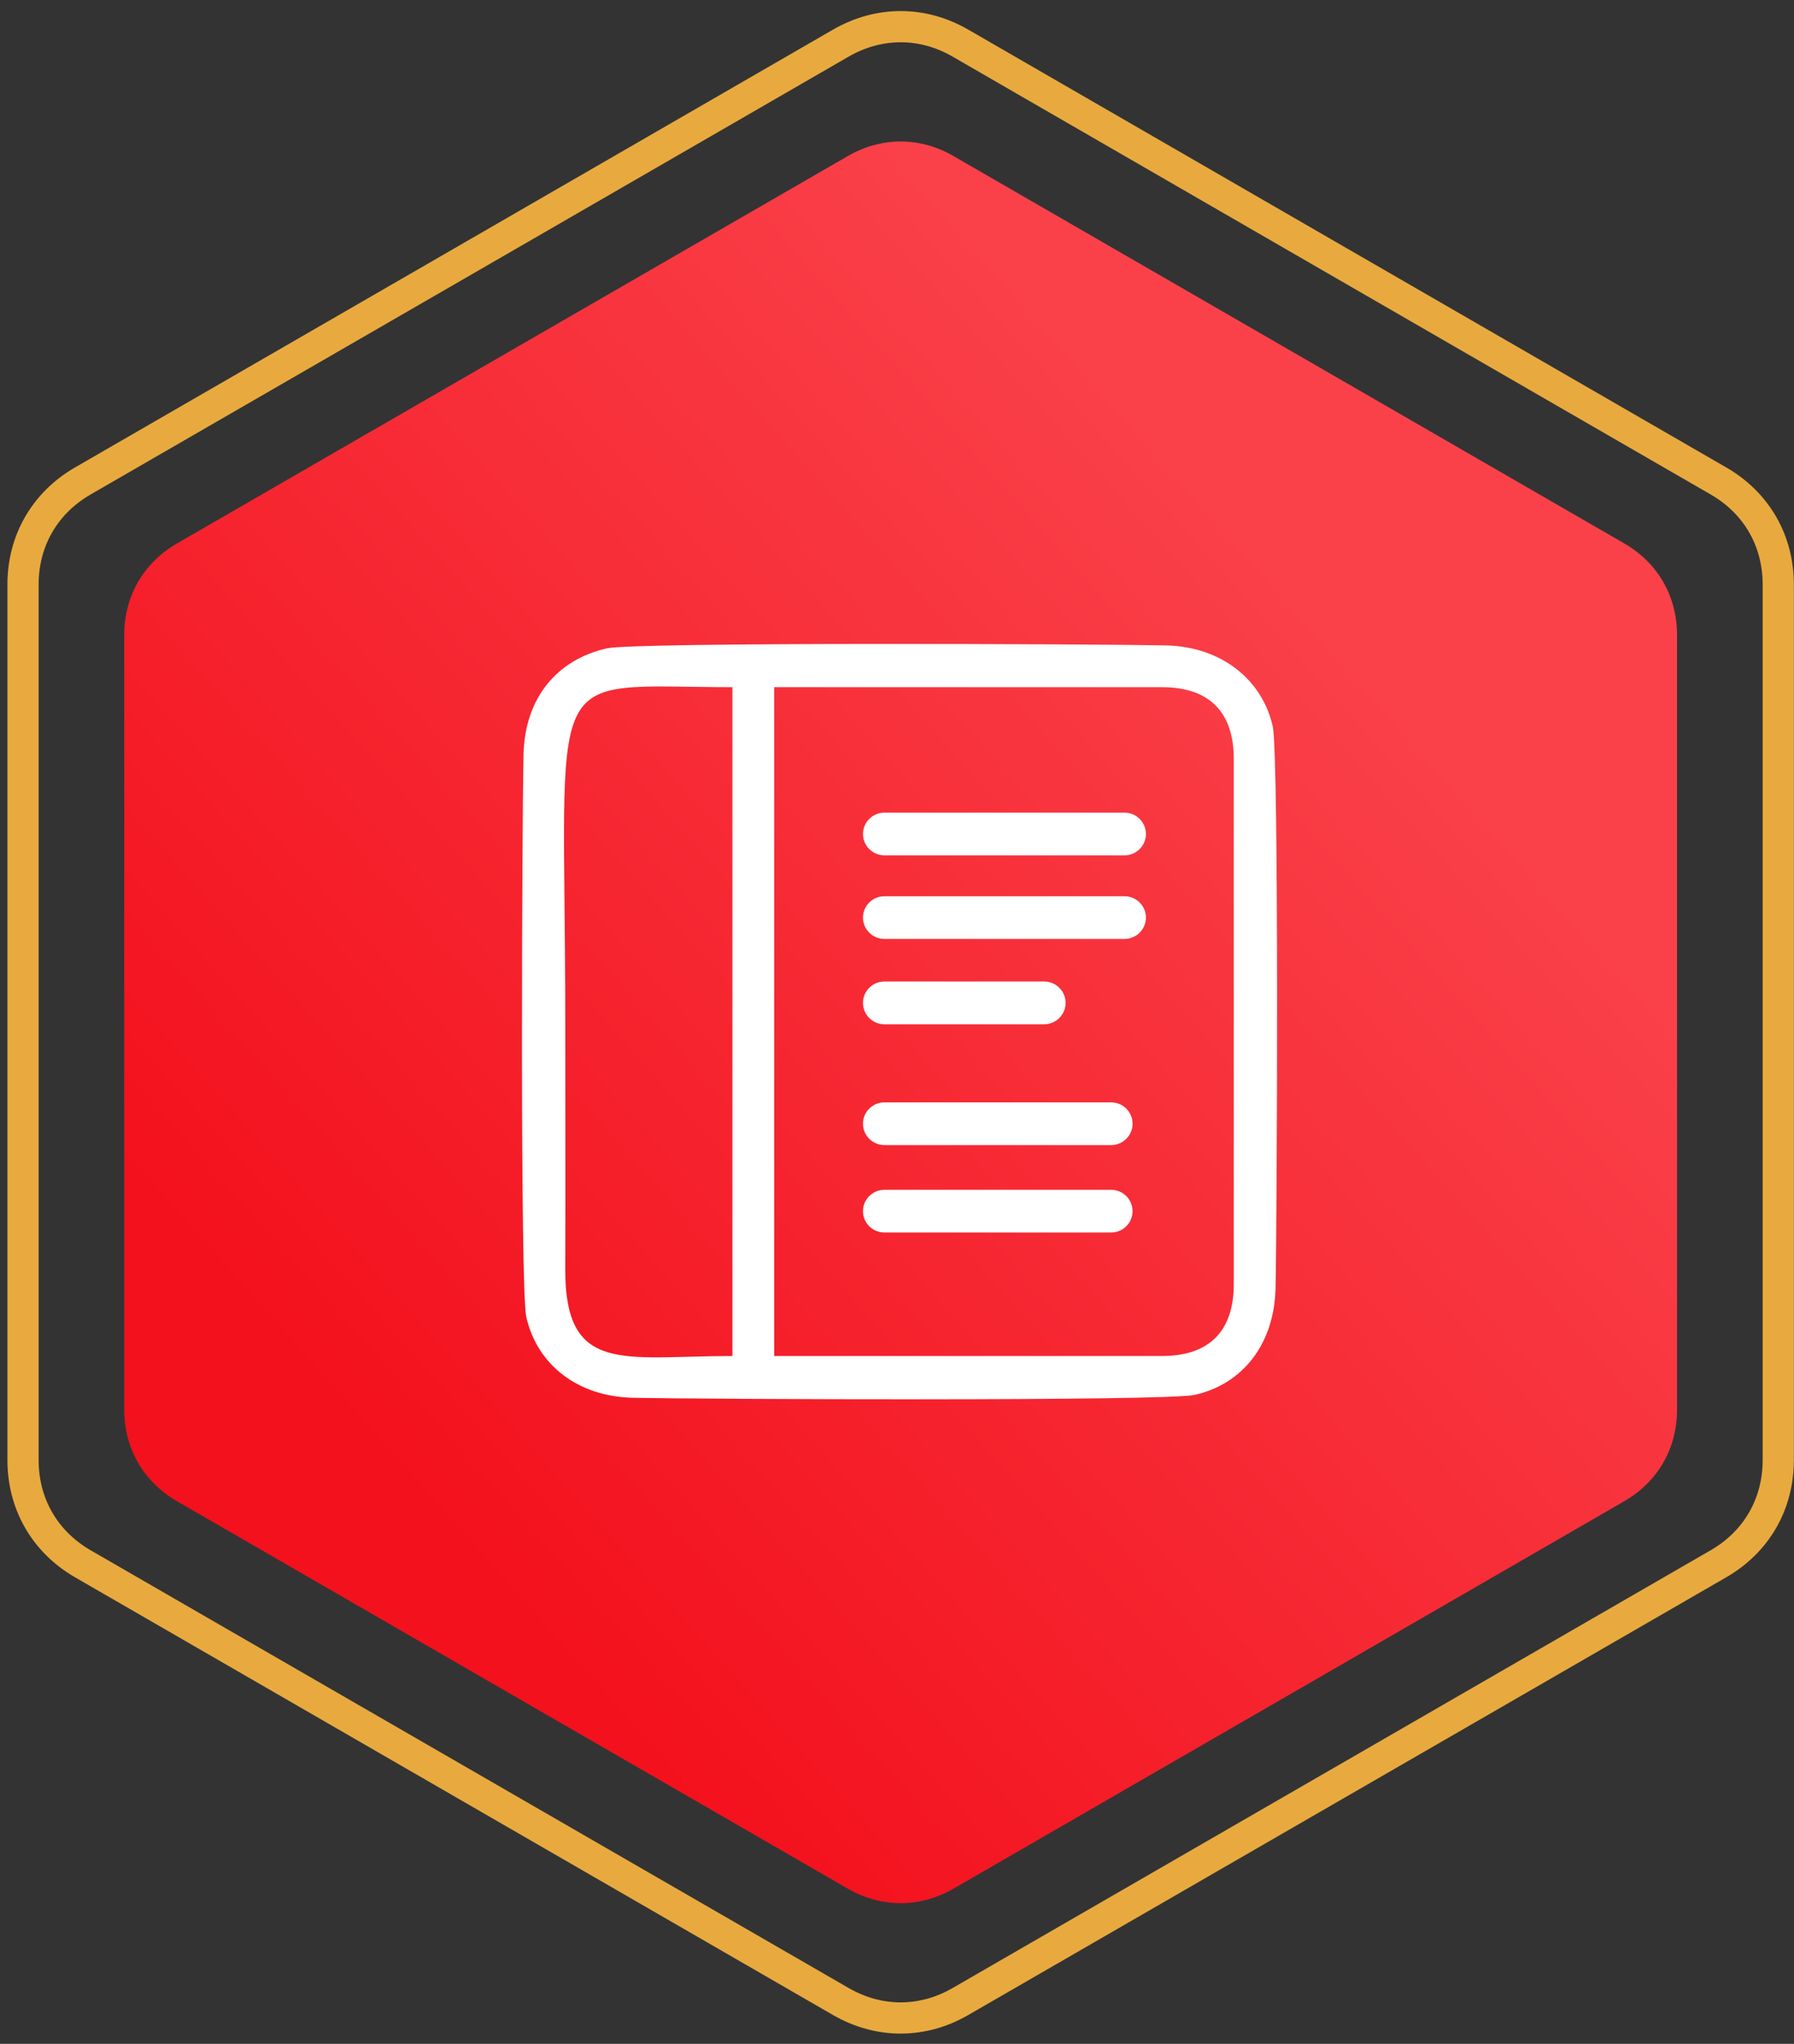
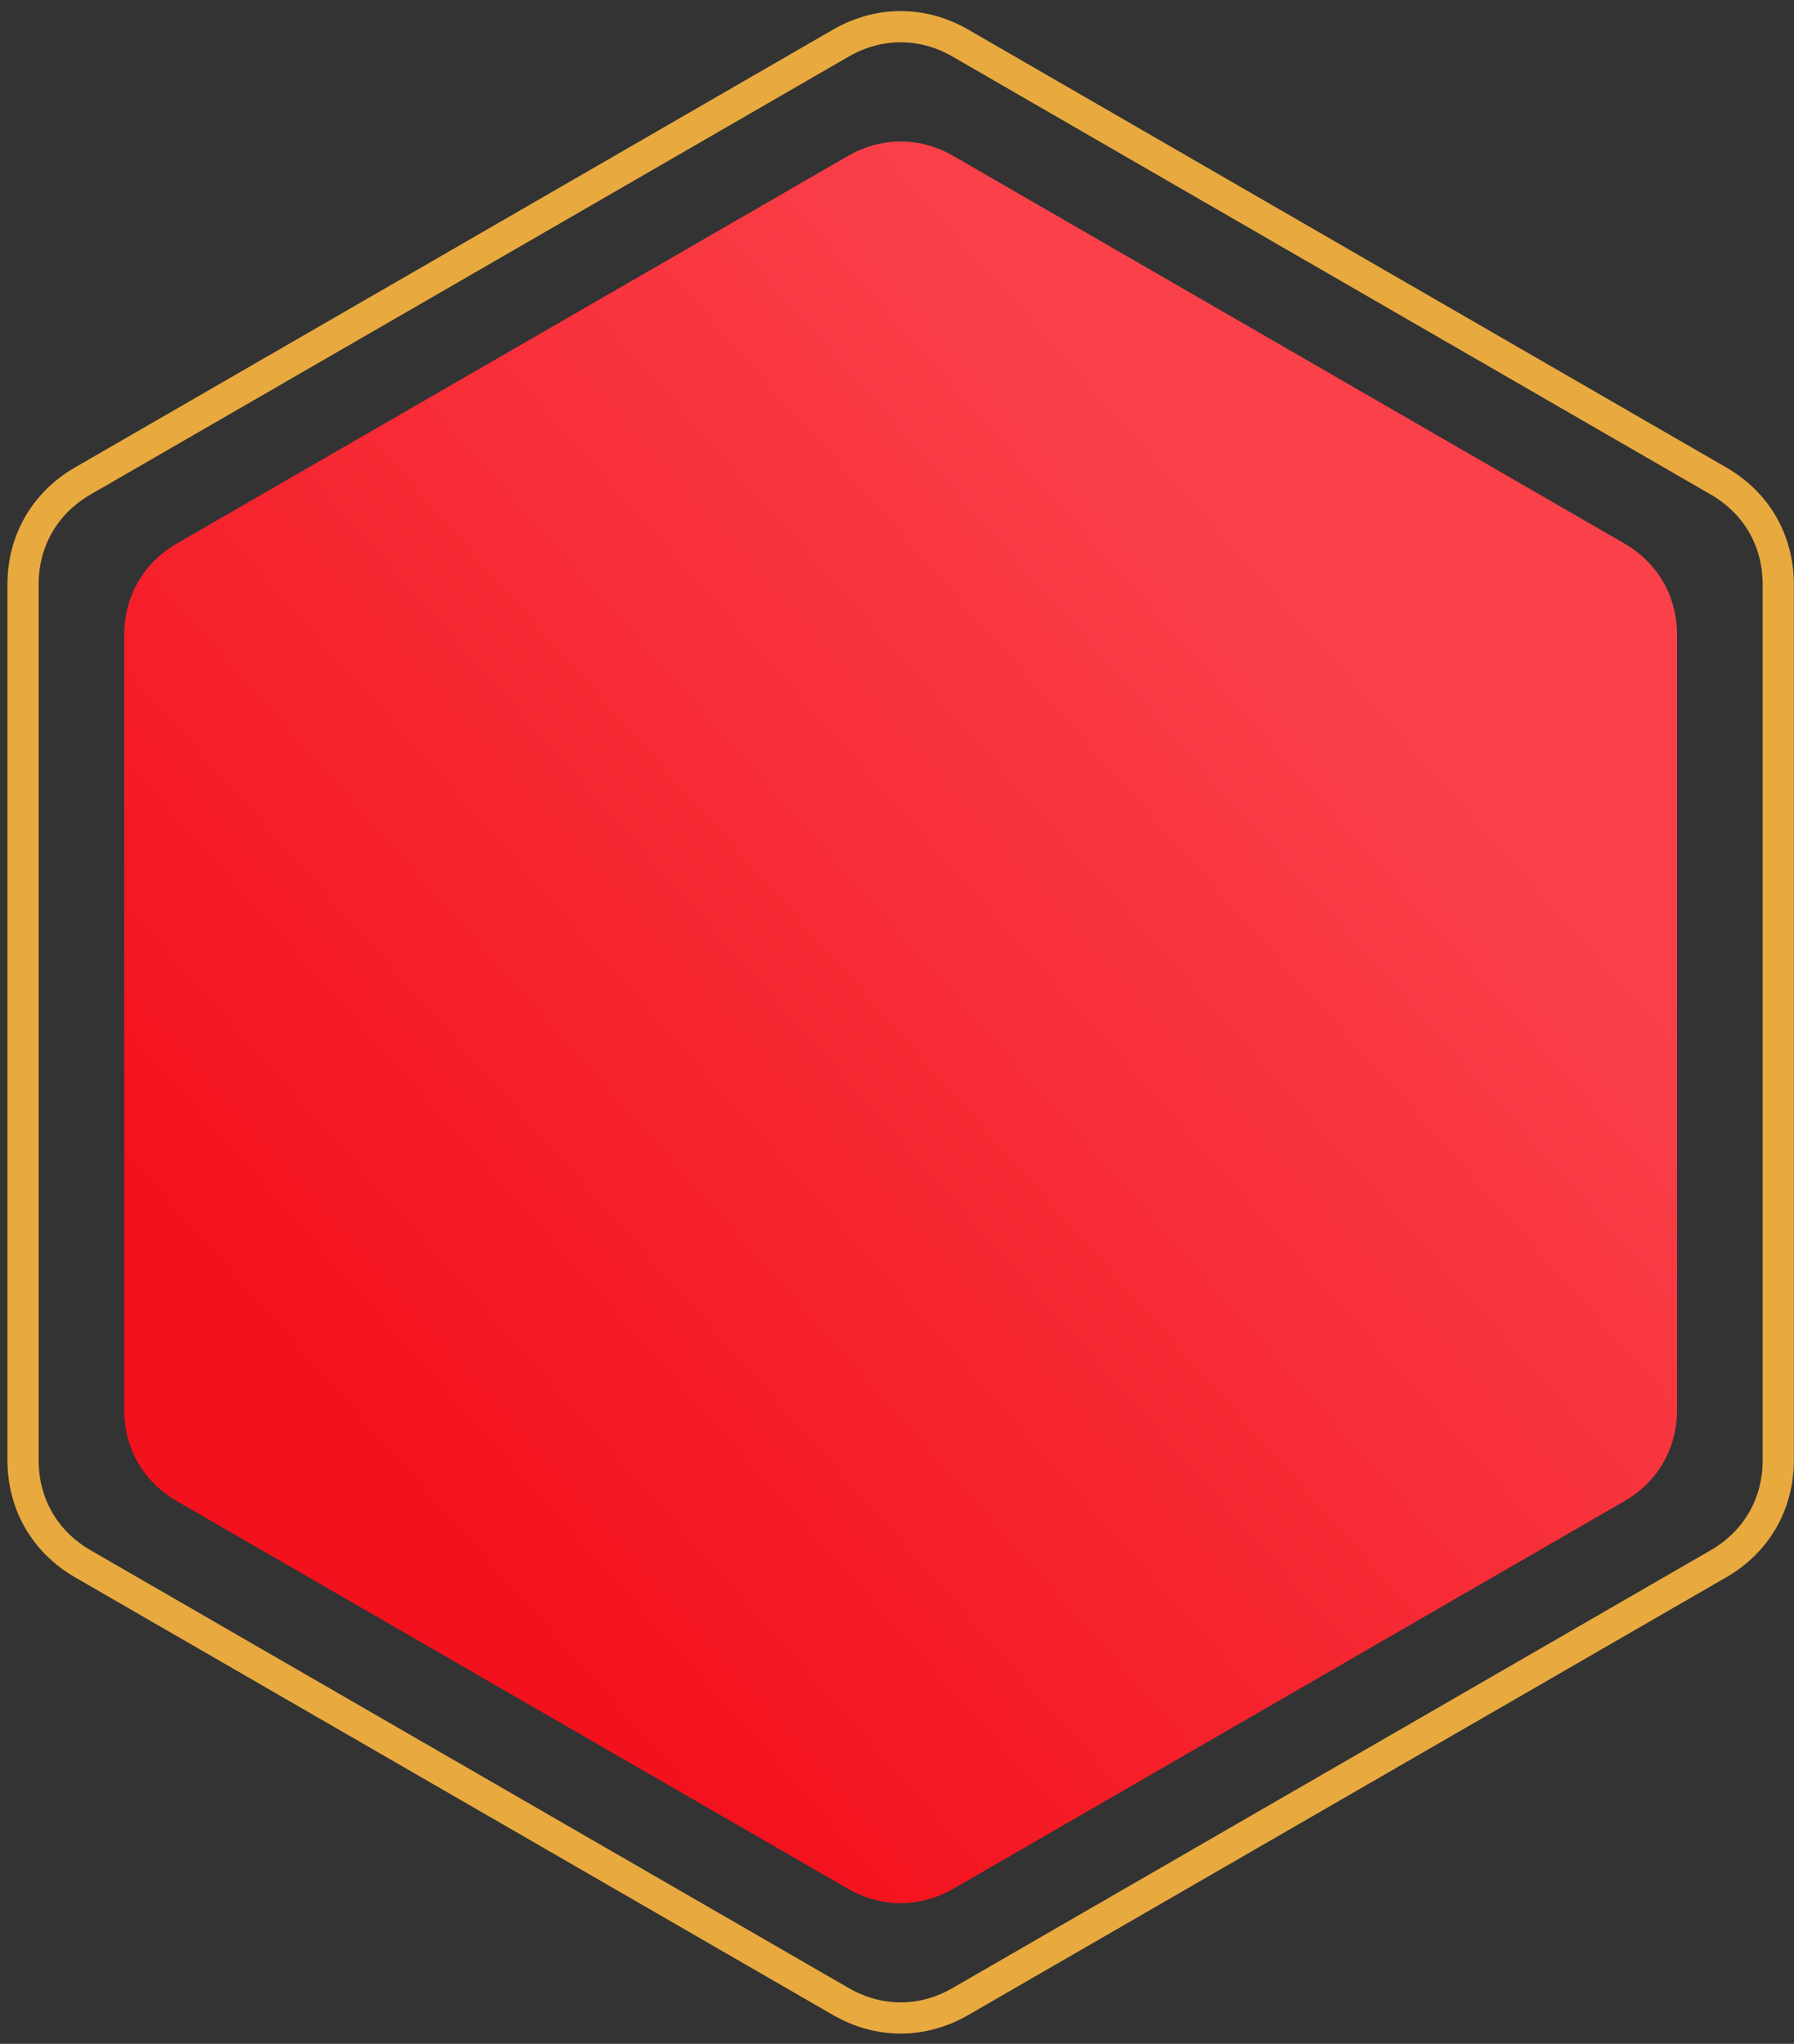
<svg xmlns="http://www.w3.org/2000/svg" width="115" height="131" viewBox="0 0 115 131" fill="none">
  <rect x="0" y="0" width="115" height="131" fill="#333333" stroke="none" />
  <path fill-rule="evenodd" clip-rule="evenodd" d="M61.126 10.005L82.618 22.415L104.11 34.825C106.27 36.069 107.503 38.214 107.503 40.707V65.527V90.347C107.503 92.84 106.27 94.98 104.11 96.224L82.618 108.639L61.126 121.049C58.972 122.293 56.499 122.293 54.34 121.049L32.848 108.639L11.356 96.224C9.197 94.98 7.963 92.84 7.963 90.347V65.527V40.707C7.963 38.214 9.197 36.069 11.356 34.825L32.848 22.415L54.34 10.005C56.499 8.756 58.972 8.756 61.126 10.005Z" fill="url(#paint0_linear_6_73)" />
  <path fill-rule="evenodd" clip-rule="evenodd" d="M61.569 2.765L85.862 16.797L110.155 30.825C112.598 32.233 113.991 34.651 113.991 37.468V65.527V93.582C113.991 96.398 112.598 98.822 110.155 100.23L85.862 114.257L61.569 128.284C59.131 129.693 56.34 129.693 53.897 128.284L29.604 114.257L5.311 100.23C2.874 98.822 1.476 96.398 1.476 93.582V65.527V37.468C1.476 34.651 2.874 32.233 5.311 30.825L29.604 16.797L53.897 2.765C56.34 1.357 59.131 1.357 61.569 2.765V2.765Z" stroke="#E8AA3F" stroke-width="2" stroke-miterlimit="22.926" />
-   <path fill-rule="evenodd" clip-rule="evenodd" d="M38.896 41.556C35.746 42.268 33.637 44.691 33.557 48.388C33.468 52.528 33.329 82.573 33.736 84.404C34.423 87.46 37.01 89.51 40.577 89.59C44.716 89.679 74.736 89.818 76.581 89.405C79.661 88.714 81.686 86.146 81.765 82.568C81.86 78.443 81.994 48.383 81.586 46.557C80.915 43.557 78.293 41.447 74.746 41.367C70.626 41.278 40.731 41.143 38.896 41.556ZM56.691 52.086H72.089C72.84 52.086 73.457 52.703 73.457 53.454C73.457 54.205 72.84 54.822 72.089 54.822H56.691C55.935 54.822 55.318 54.205 55.318 53.454C55.318 52.703 55.935 52.086 56.691 52.086ZM56.691 76.259H71.233C71.984 76.259 72.601 76.876 72.601 77.627C72.601 78.384 71.984 78.996 71.233 78.996H56.691C55.935 78.996 55.318 78.384 55.318 77.627C55.318 76.876 55.935 76.259 56.691 76.259ZM56.691 70.656H71.233C71.984 70.656 72.601 71.268 72.601 72.024C72.601 72.776 71.984 73.393 71.233 73.393H56.691C55.935 73.393 55.318 72.776 55.318 72.024C55.318 71.268 55.935 70.656 56.691 70.656ZM56.691 62.908H66.935C67.691 62.908 68.308 63.525 68.308 64.277C68.308 65.033 67.691 65.65 66.935 65.65H56.691C55.935 65.65 55.318 65.033 55.318 64.277C55.318 63.525 55.935 62.908 56.691 62.908ZM56.691 57.445H72.089C72.84 57.445 73.457 58.057 73.457 58.813C73.457 59.564 72.84 60.181 72.089 60.181H56.691C55.935 60.181 55.318 59.564 55.318 58.813C55.318 58.057 55.935 57.445 56.691 57.445ZM46.95 86.912V44.044C34.523 44.044 36.234 42.034 36.234 65.481C36.234 70.75 36.254 76.03 36.234 81.299C36.204 88.141 39.94 86.912 46.95 86.912ZM49.627 86.912H74.487C77.507 86.912 79.089 85.325 79.089 82.305V48.652C79.089 45.627 77.507 44.044 74.487 44.044H49.627V86.912Z" fill="white" />
  <defs>
    <linearGradient id="paint0_linear_6_73" x1="24.848" y1="94.02" x2="86.46" y2="39.266" gradientUnits="userSpaceOnUse">
      <stop stop-color="#F3111D" />
      <stop offset="1" stop-color="#FA414A" />
    </linearGradient>
  </defs>
</svg>